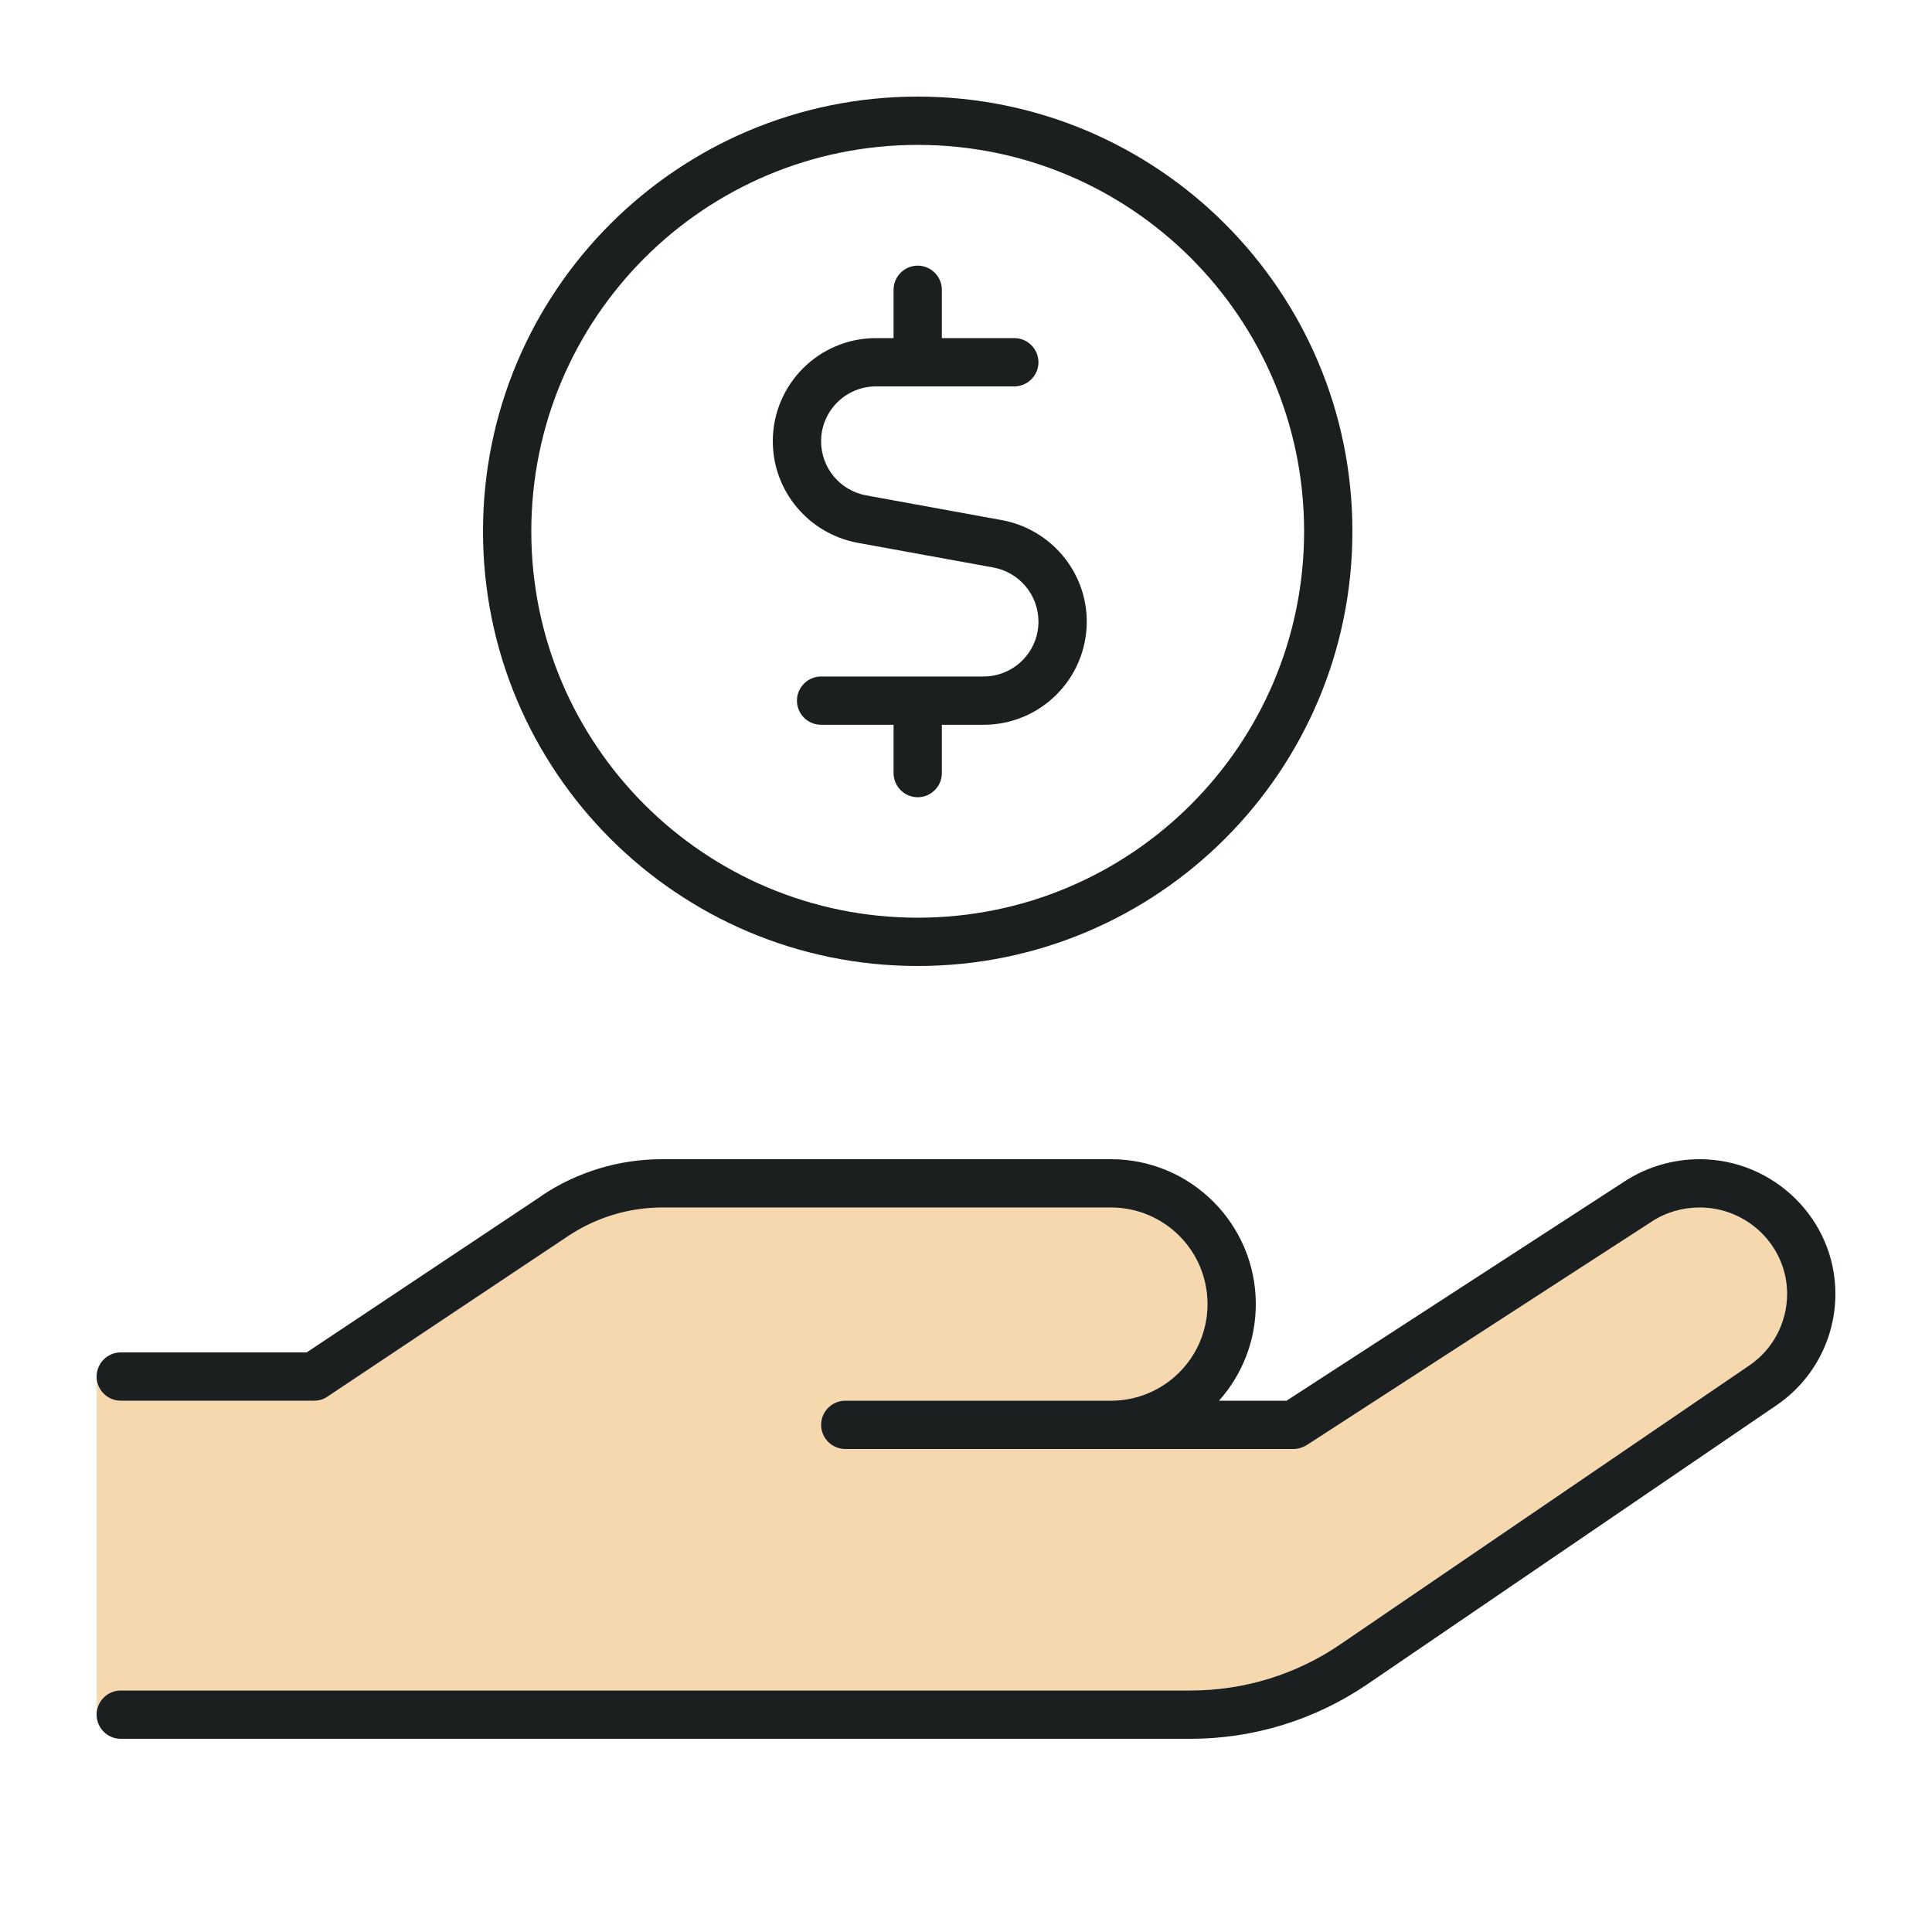
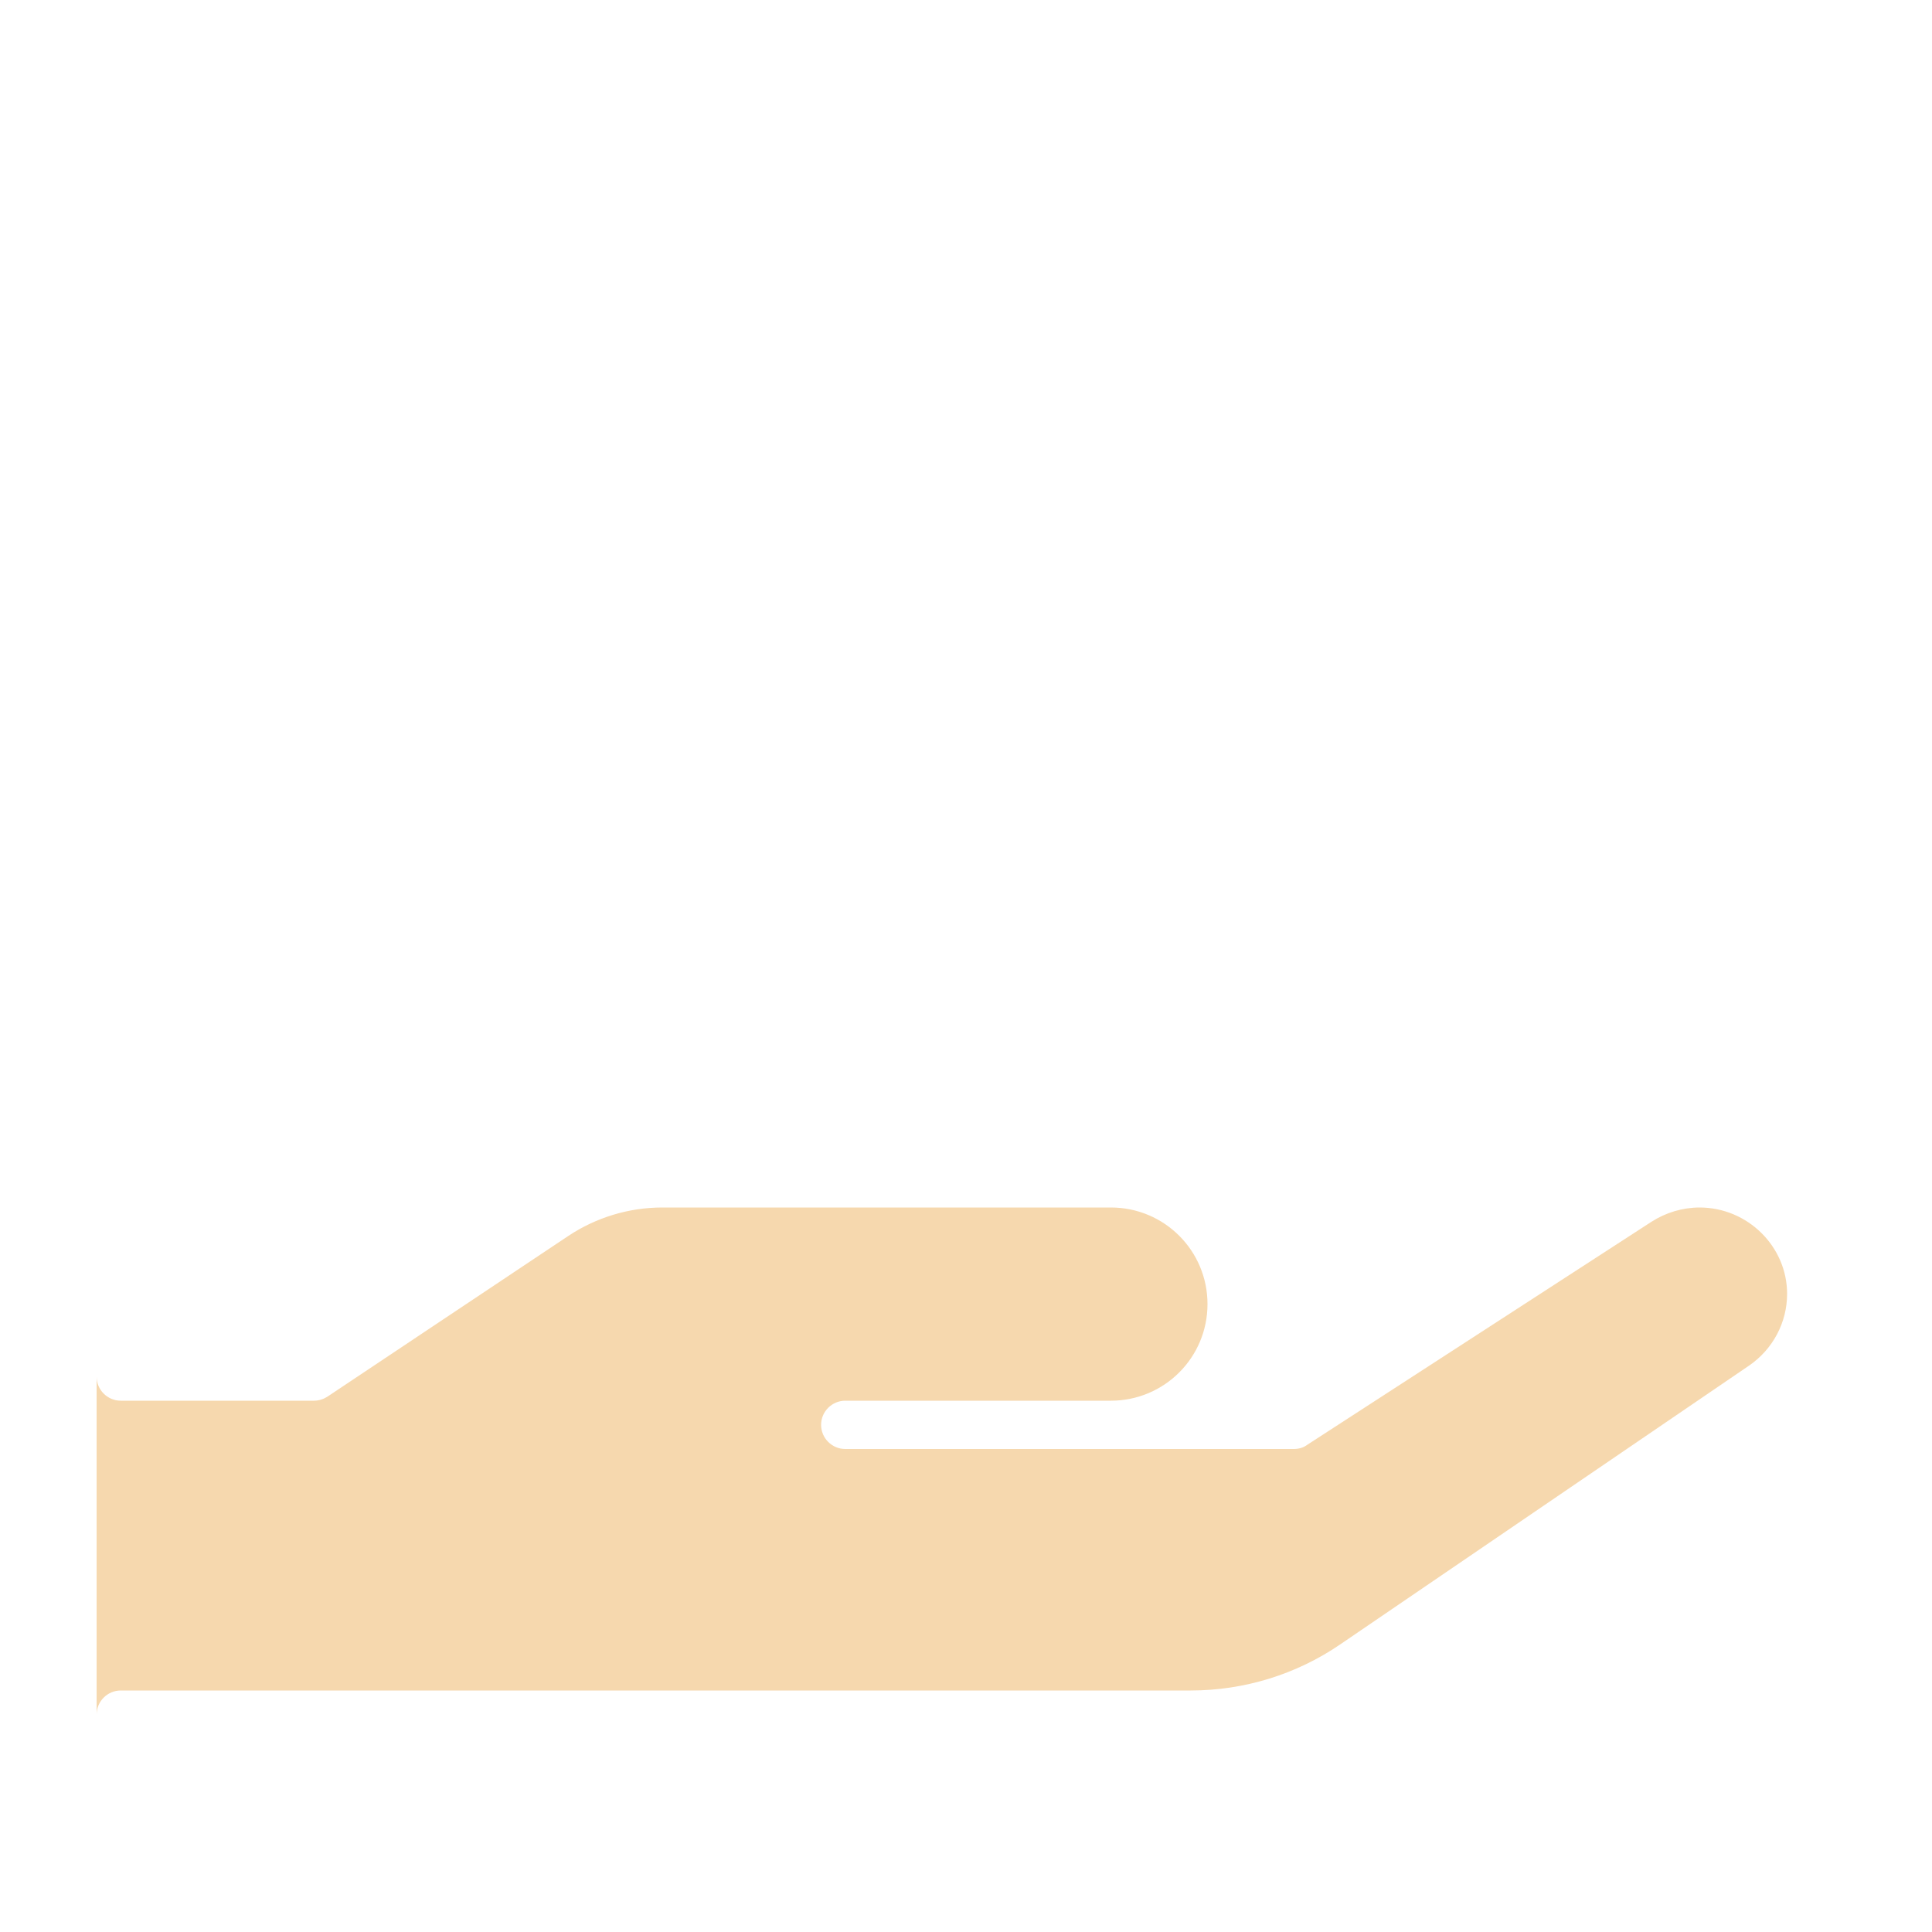
<svg xmlns="http://www.w3.org/2000/svg" width="40" height="40" viewBox="0 0 40 40" fill="none">
  <path d="M2 28.5C2 28.775 2.225 29 2.5 29H6.5C6.6 29 6.694 28.969 6.775 28.919L11.769 25.587C12.344 25.206 13.019 25 13.713 25H23C24.106 25 25 25.894 25 27C25 28.106 24.106 29 23 29H17.5C17.225 29 17 29.225 17 29.5C17 29.775 17.225 30 17.5 30H26.788C26.881 30 26.981 29.975 27.056 29.919L34.194 25.294C34.487 25.106 34.837 25 35.188 25C36.181 25 37 25.806 37 26.788C37 27.381 36.706 27.931 36.219 28.269L27.75 34.044C26.837 34.669 25.756 35 24.65 35H2.5C2.225 35 2 35.225 2 35.5V28.5Z" fill="#F6D8AE" />
-   <path d="M19 19C23.419 19 27 15.419 27 11C27 6.581 23.419 3 19 3C14.581 3 11 6.581 11 11C11 15.419 14.581 19 19 19ZM19 2C23.969 2 28 6.031 28 11C28 15.969 23.969 20 19 20C14.031 20 10 15.969 10 11C10 6.031 14.031 2 19 2ZM18.5 6C18.5 5.725 18.725 5.5 19 5.5C19.275 5.5 19.5 5.725 19.5 6V7H21C21.275 7 21.5 7.225 21.5 7.5C21.5 7.775 21.275 8 21 8H18.137C17.512 8 17 8.506 17 9.137C17 9.688 17.394 10.156 17.931 10.256L20.744 10.769C21.756 10.956 22.5 11.838 22.5 12.869C22.5 14.05 21.544 15.006 20.363 15.006H19.5V16.006C19.5 16.281 19.275 16.506 19 16.506C18.725 16.506 18.5 16.281 18.5 16.006V15.006H17C16.725 15.006 16.5 14.781 16.5 14.506C16.5 14.231 16.725 14.006 17 14.006H20.363C20.988 14.006 21.5 13.5 21.5 12.869C21.5 12.319 21.106 11.85 20.569 11.75L17.756 11.238C16.744 11.05 16 10.169 16 9.137C16 7.956 16.956 7 18.137 7H18.5V6ZM11.213 24.756C11.95 24.262 12.819 24 13.706 24H23C24.656 24 26 25.344 26 27C26 27.769 25.712 28.469 25.238 29H26.637L33.65 24.45C34.106 24.156 34.644 24 35.188 24C36.725 24 38 25.244 38 26.788C38 27.712 37.544 28.575 36.781 29.094L28.312 34.869C27.231 35.606 25.956 36 24.65 36H2.5C2.225 36 2 35.775 2 35.5C2 35.225 2.225 35 2.5 35H24.65C25.756 35 26.837 34.669 27.75 34.044L36.219 28.269C36.706 27.938 37 27.381 37 26.788C37 25.806 36.188 25 35.188 25C34.837 25 34.487 25.1 34.194 25.294L27.056 29.919C26.975 29.969 26.881 30 26.788 30H17.5C17.225 30 17 29.775 17 29.5C17 29.225 17.225 29 17.5 29H23C24.106 29 25 28.106 25 27C25 25.894 24.106 25 23 25H13.713C13.019 25 12.344 25.206 11.769 25.587L6.775 28.919C6.694 28.975 6.594 29 6.5 29H2.5C2.225 29 2 28.775 2 28.5C2 28.225 2.225 28 2.5 28H6.35L11.219 24.756H11.213Z" fill="#1C1F20" />
</svg>